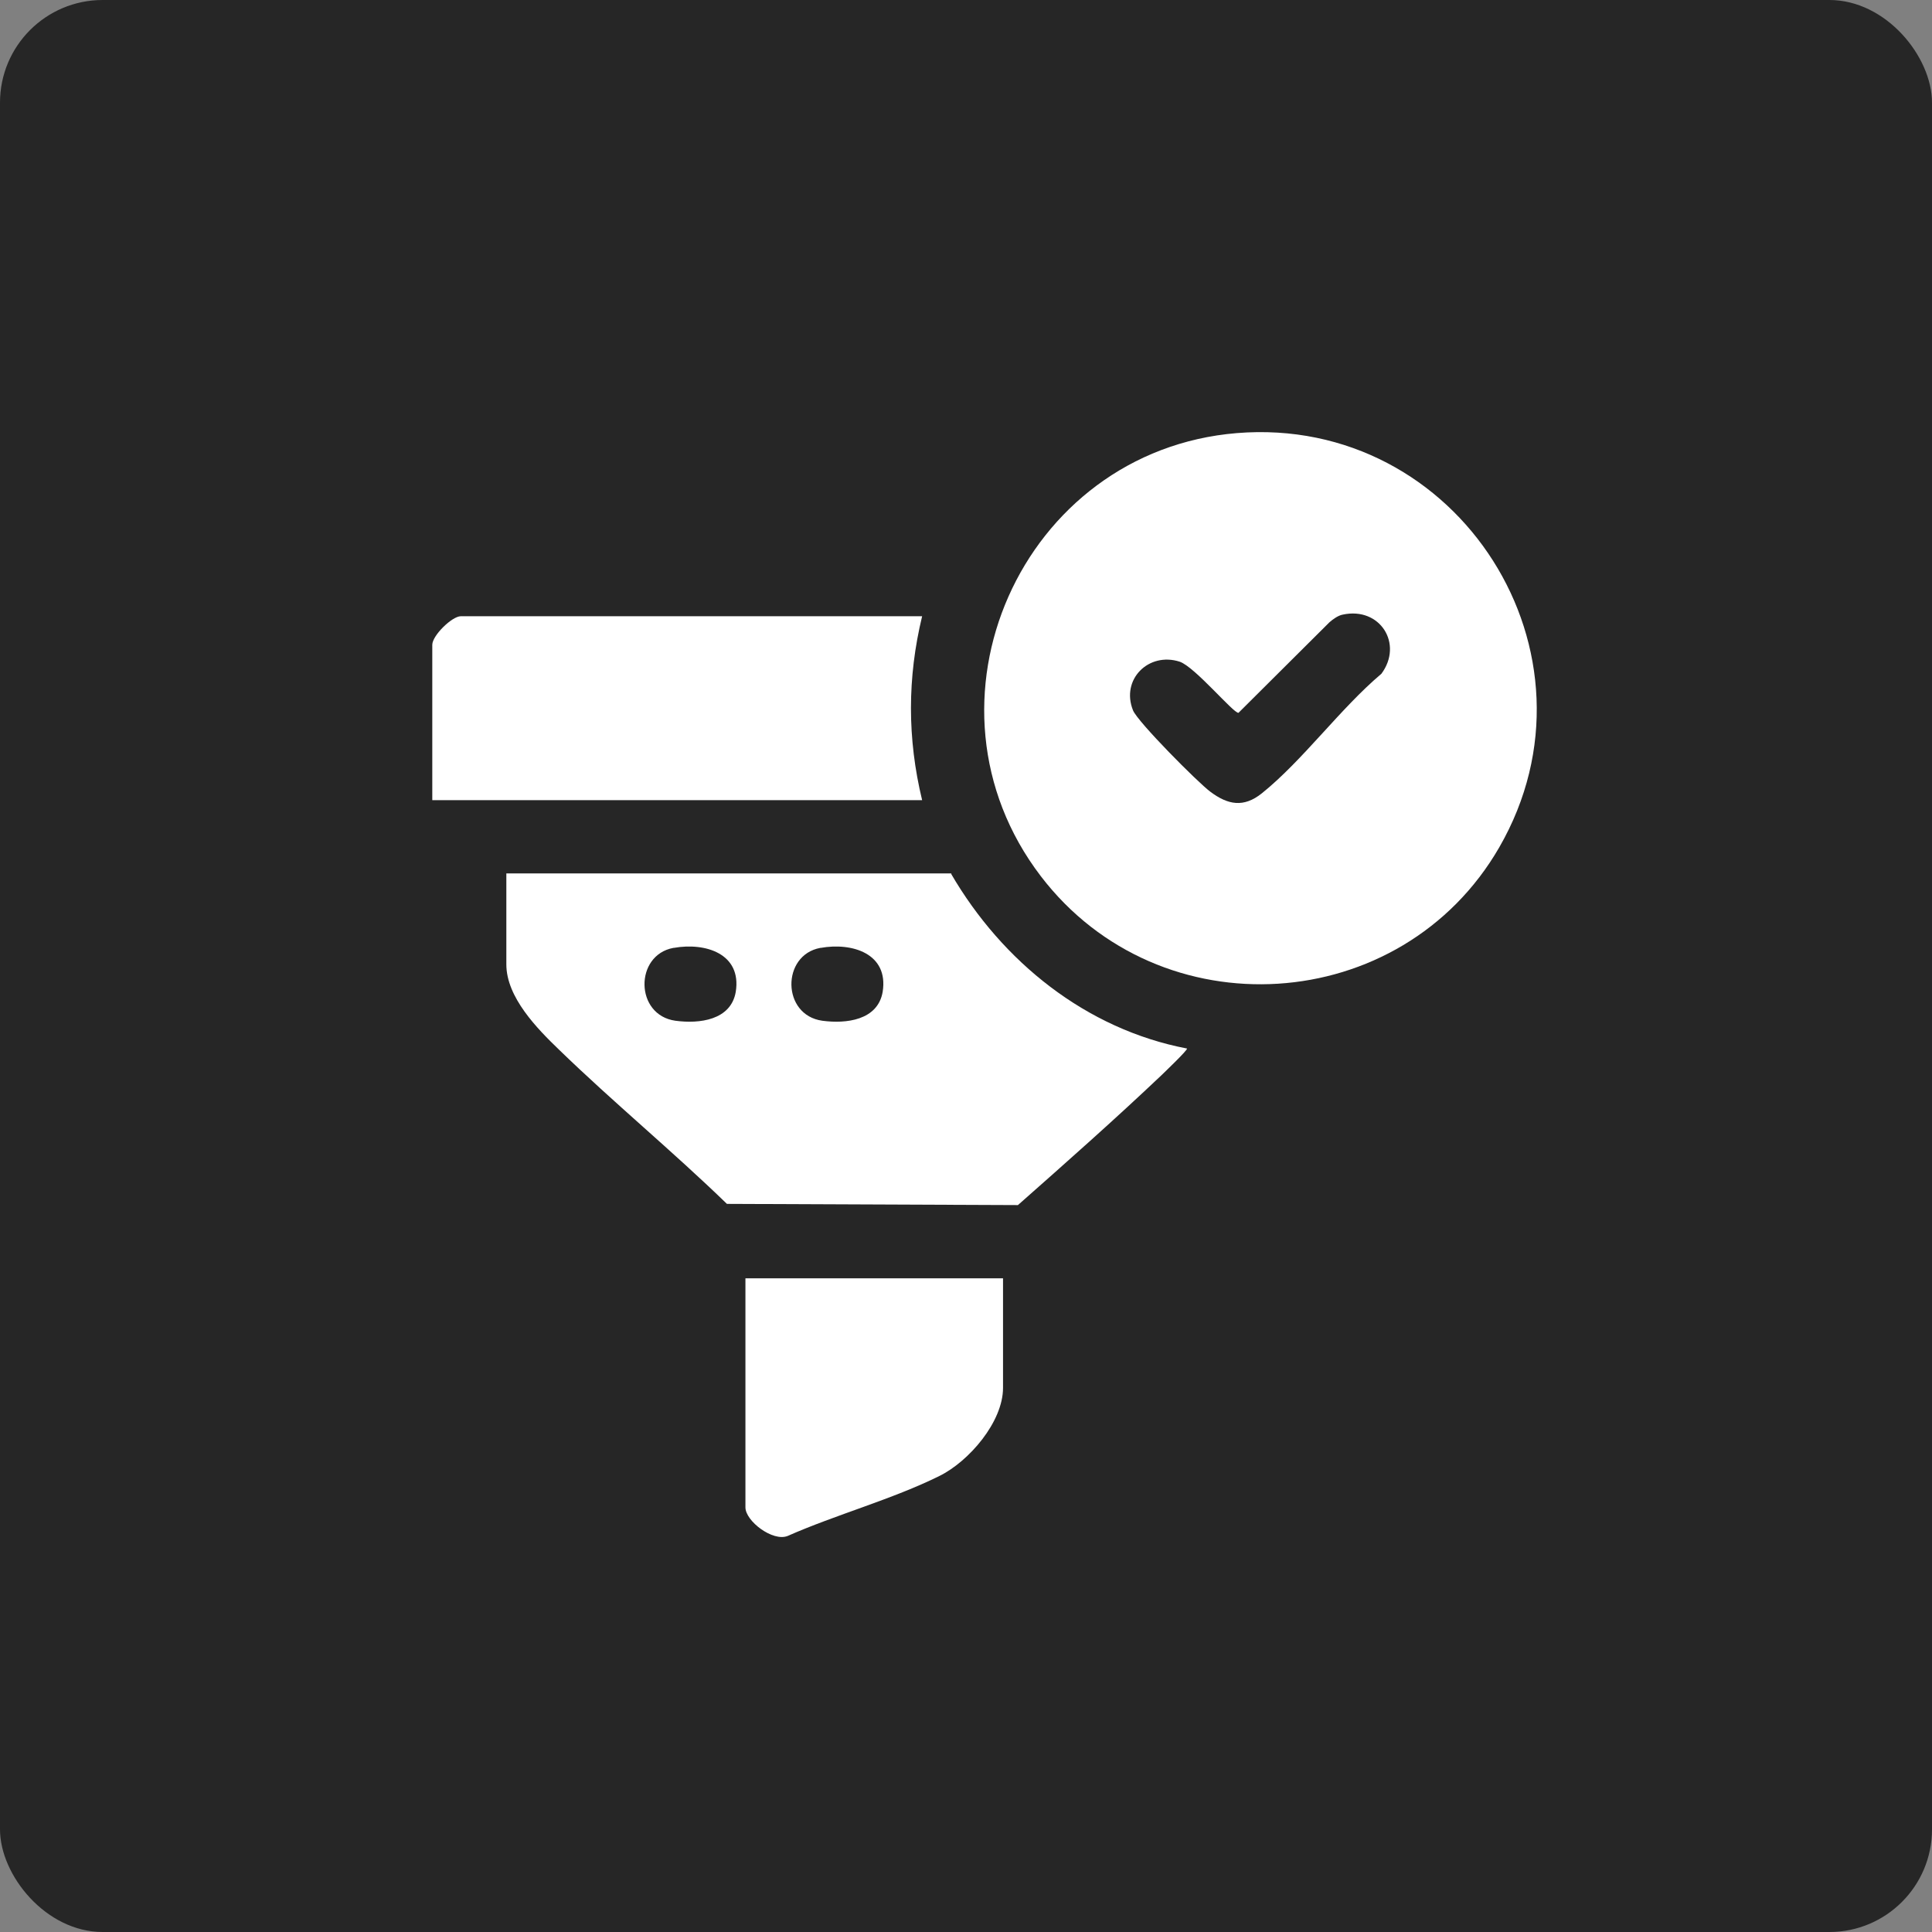
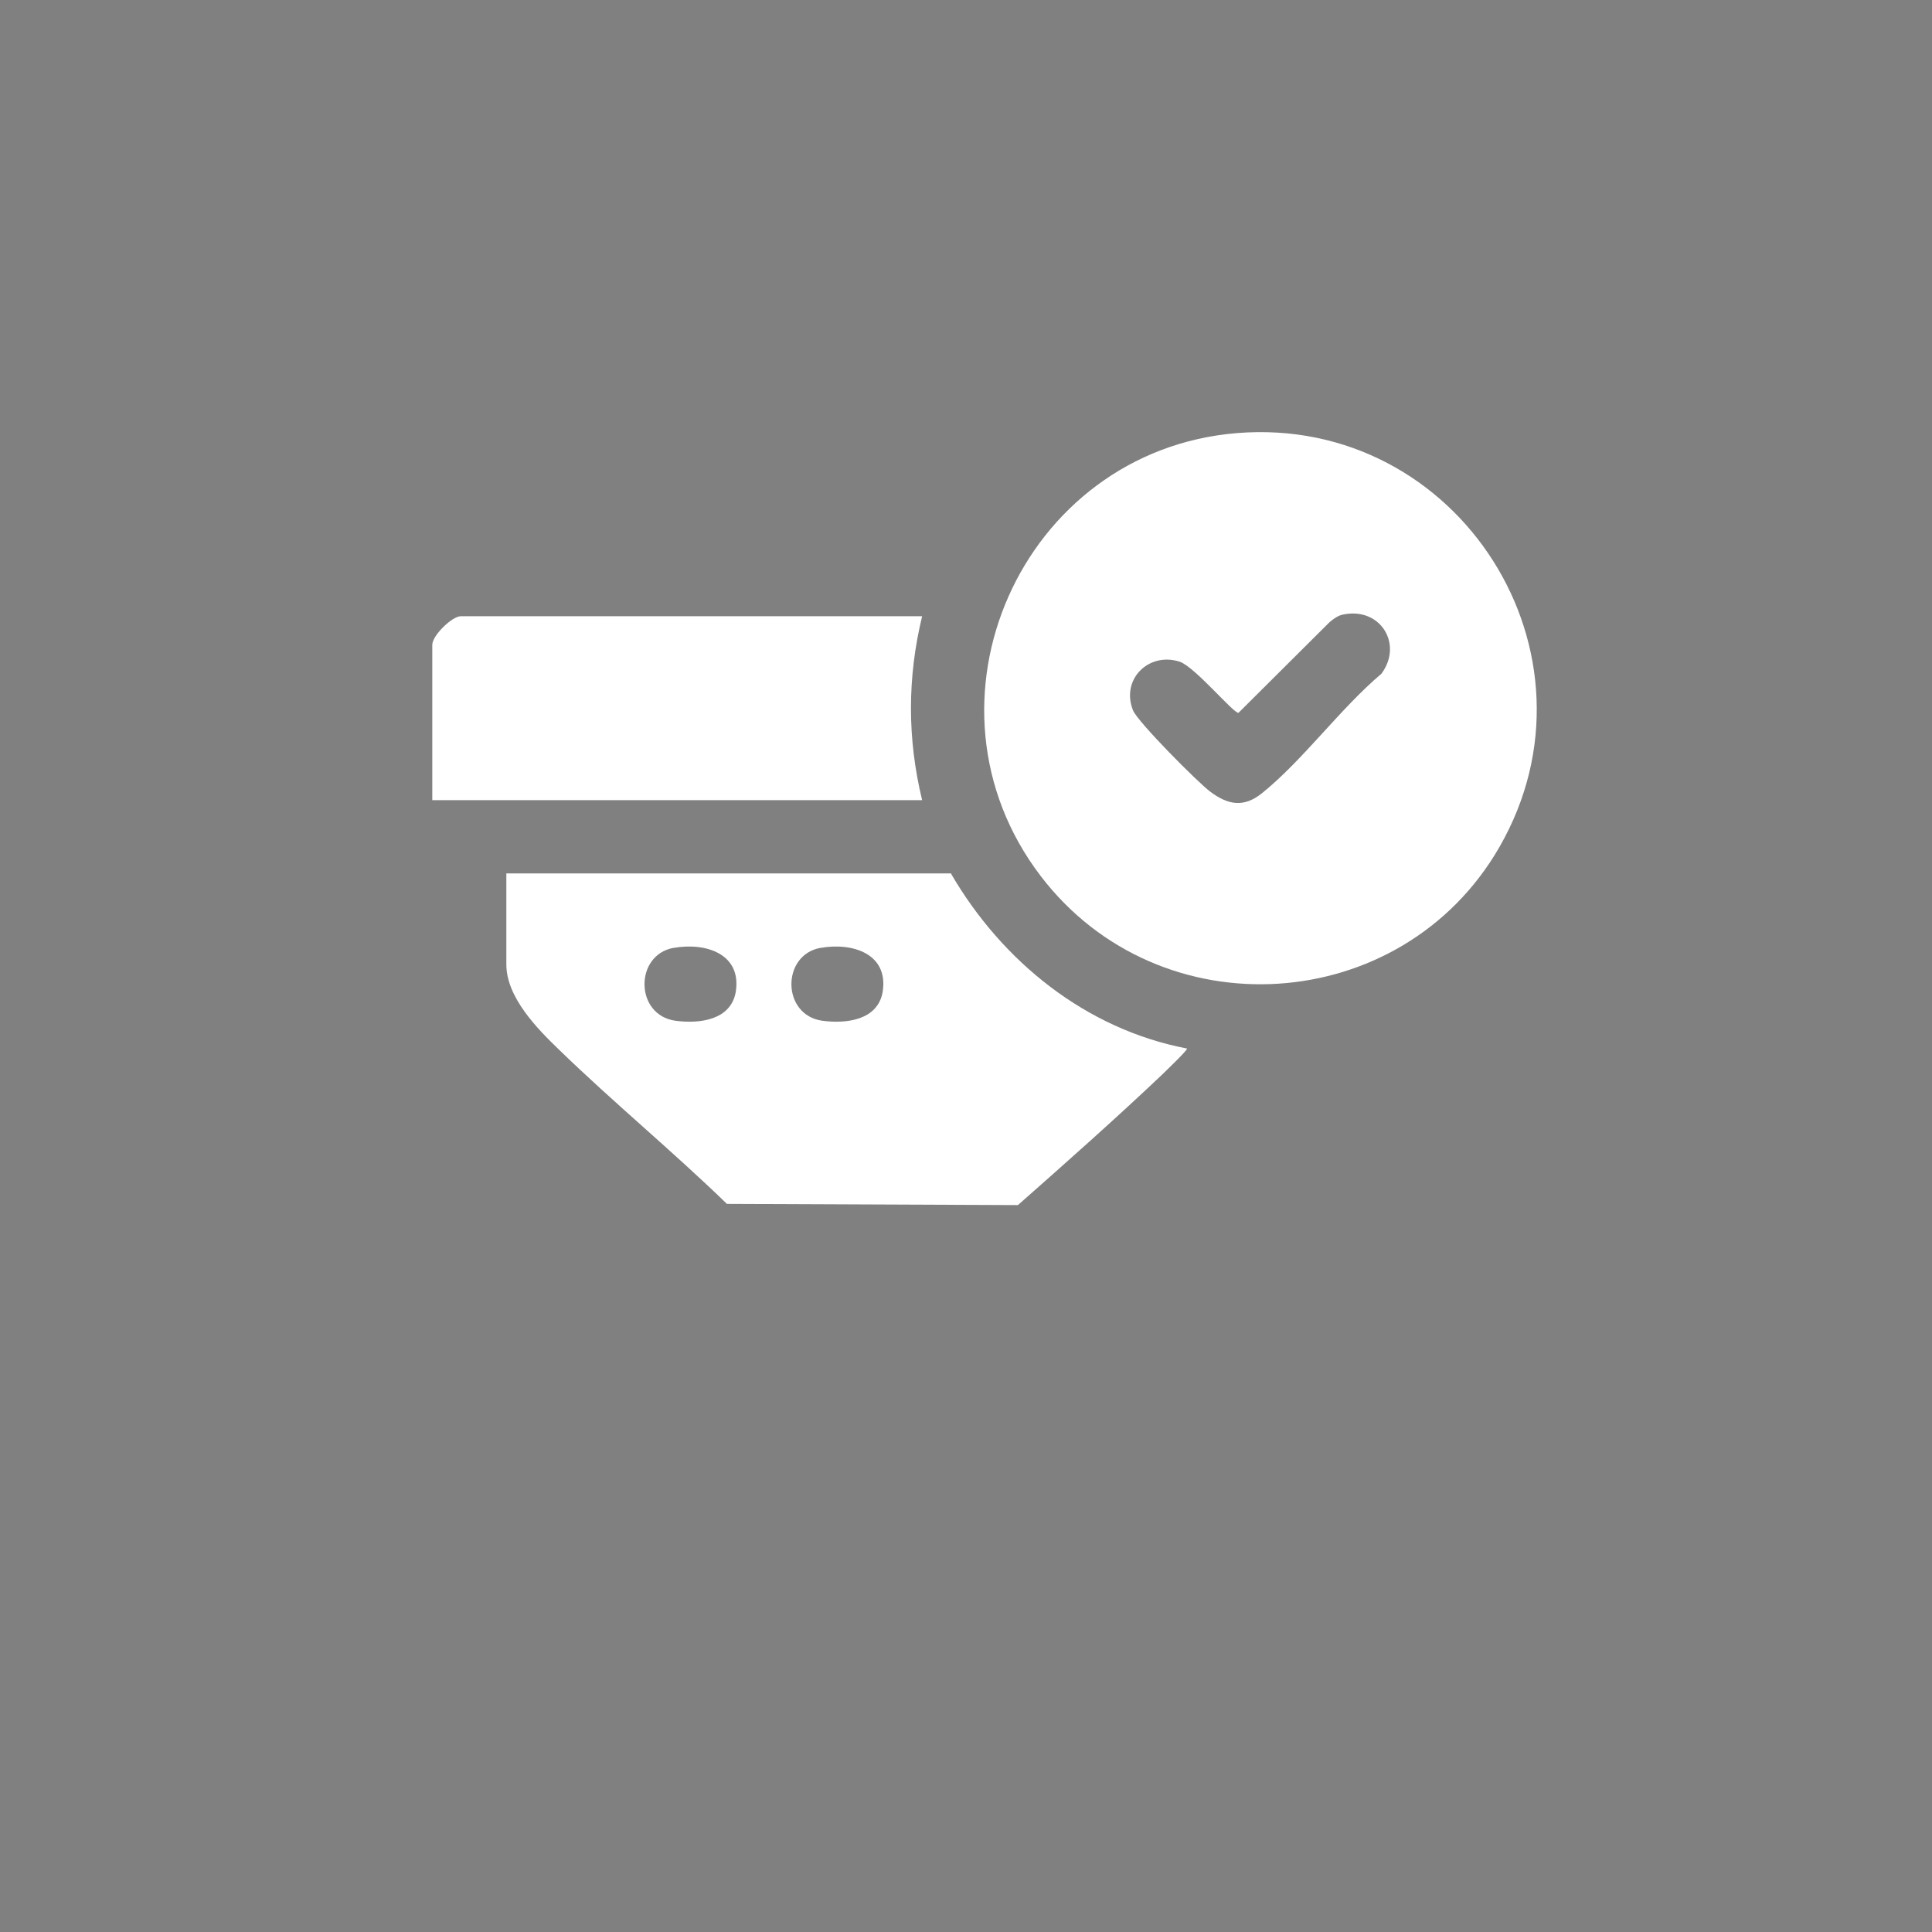
<svg xmlns="http://www.w3.org/2000/svg" id="Layer_1" data-name="Layer 1" viewBox="0 0 48 48">
  <rect x="0" y="0" width="48" height="48" fill="#808080" stroke="none" />
  <defs>
    <style>      .cls-1 {        fill: #fff;      }      .cls-2 {        fill: #262626;      }    </style>
  </defs>
-   <rect class="cls-2" x="0" width="48" height="48" rx="2.55" ry="2.55" />
  <g>
    <path class="cls-1" d="M30.73,10.76c5.51-.45,9.29,5.48,6.52,10.29-2.43,4.21-8.43,4.59-11.39.72-3.28-4.29-.49-10.57,4.87-11.01ZM33.36,15.27c-.11.02-.24.11-.33.19l-2.26,2.25c-.12.02-1.08-1.14-1.46-1.27-.77-.25-1.47.44-1.16,1.21.12.29,1.61,1.79,1.92,2.02.44.33.83.4,1.28.04,1.02-.82,1.95-2.11,2.97-2.97.55-.74-.03-1.67-.96-1.47Z" />
    <path class="cls-1" d="M23.63,21.71c1.27,2.18,3.35,3.86,5.86,4.34.03.03-.57.6-.63.66-1.16,1.1-2.37,2.17-3.57,3.23l-7.23-.03c-1.35-1.31-2.82-2.52-4.17-3.83-.54-.52-1.31-1.3-1.31-2.12v-2.26h11.06ZM16.73,23.55c-.97.18-.96,1.67.05,1.81.59.08,1.38-.01,1.5-.72.15-.95-.76-1.23-1.54-1.09ZM20.38,23.55c-.97.18-.96,1.67.05,1.81.59.08,1.38-.01,1.5-.72.15-.95-.76-1.23-1.54-1.09Z" />
    <path class="cls-1" d="M22.91,15.31c-.37,1.53-.37,3.04,0,4.57h-12.17v-3.86c0-.23.49-.71.71-.71h11.46Z" />
-     <path class="cls-1" d="M24.92,31.77v2.71c0,.85-.85,1.83-1.58,2.19-1.17.58-2.57.96-3.77,1.49-.37.15-1.05-.37-1.05-.71v-5.69h6.4Z" />
  </g>
</svg>